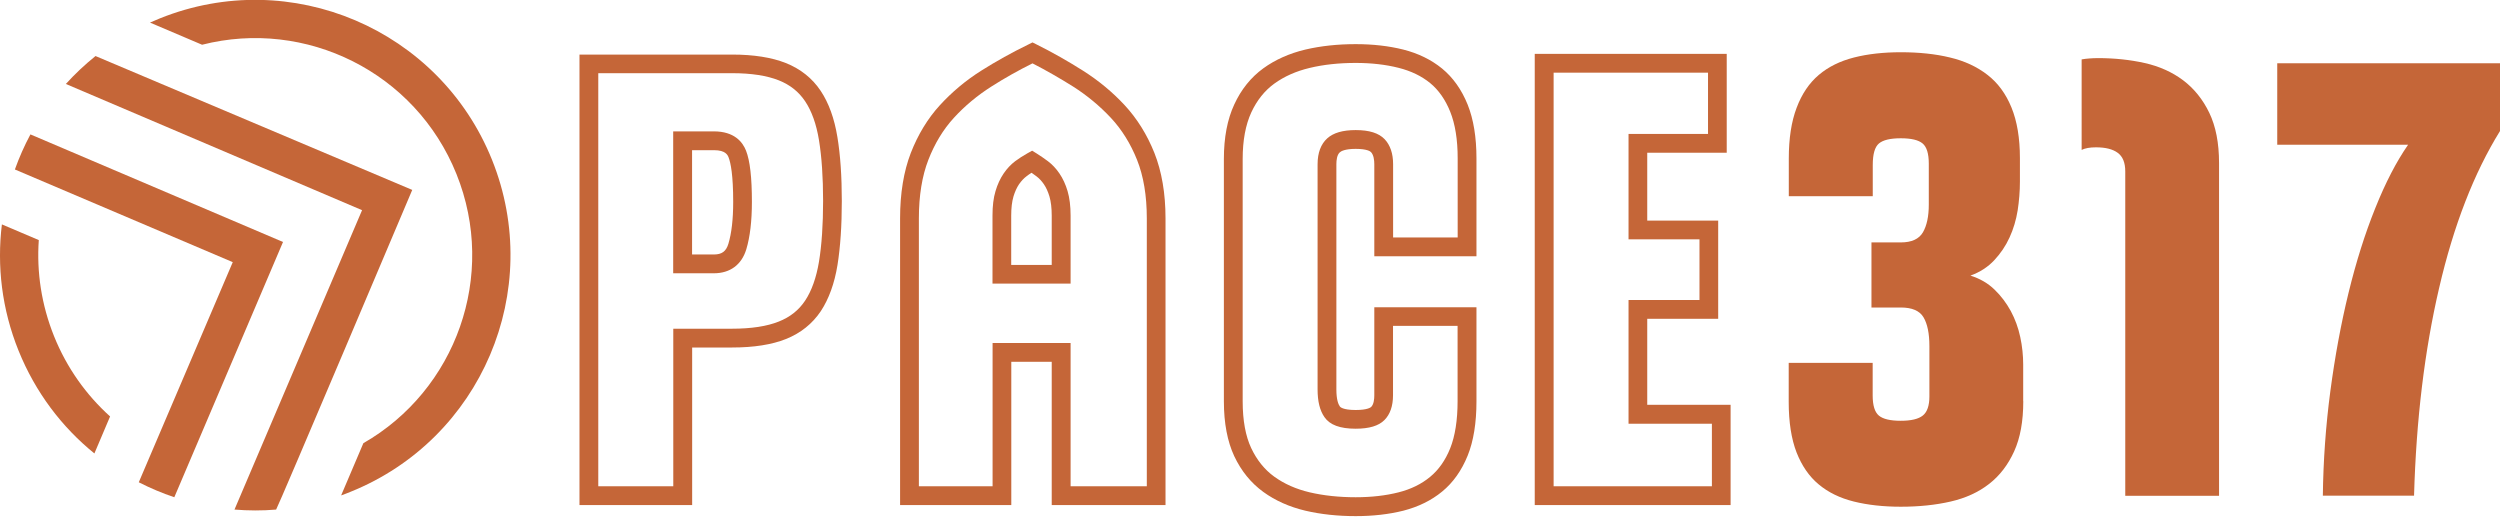
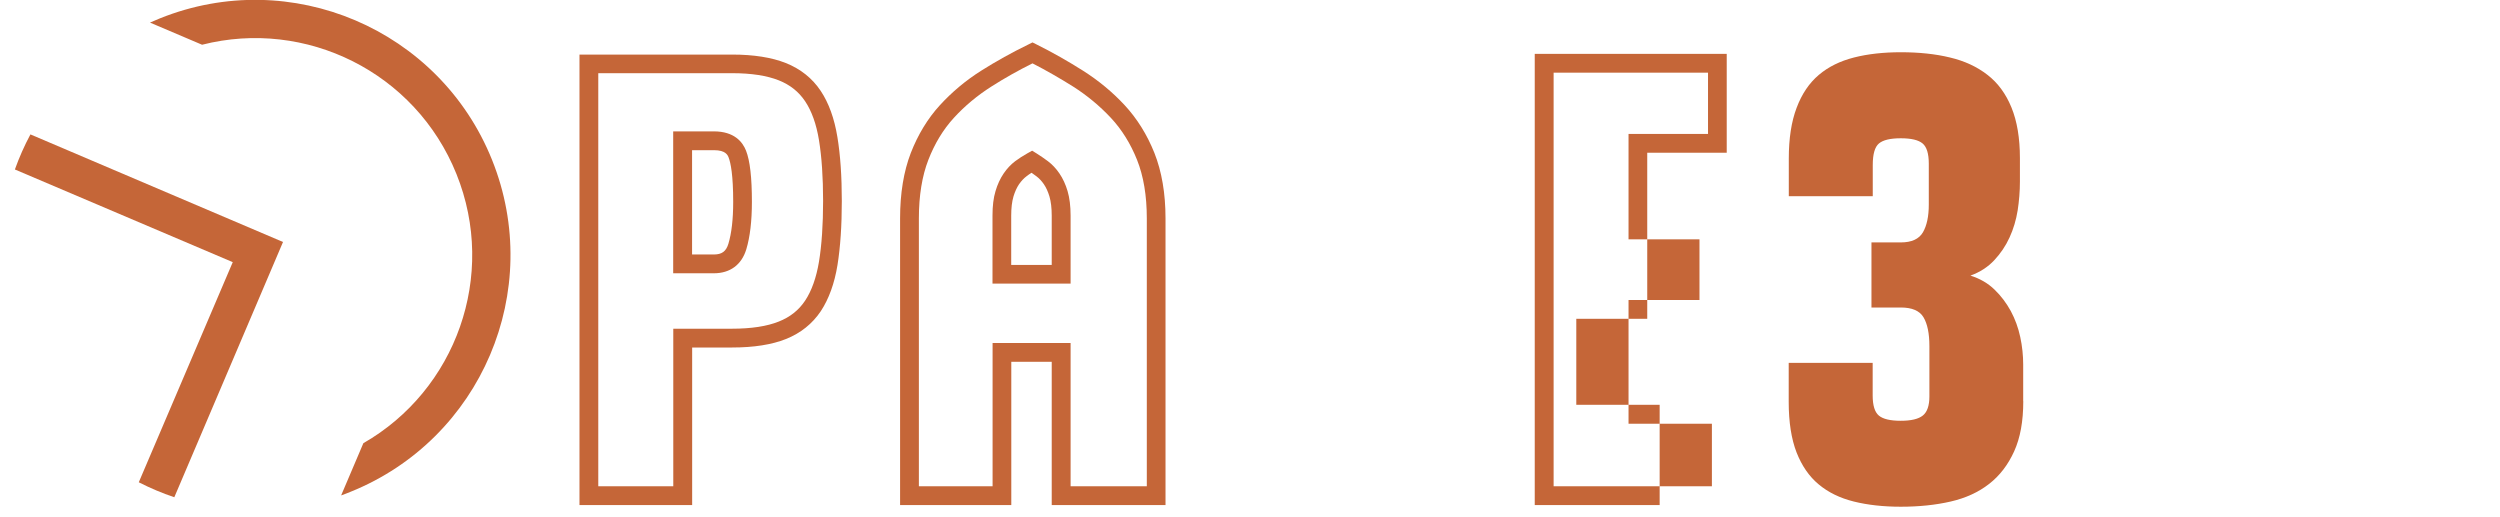
<svg xmlns="http://www.w3.org/2000/svg" version="1.1" id="Layer_1" x="0px" y="0px" viewBox="0 0 290 60" style="enable-background:new 0 0 290 60;" xml:space="preserve">
  <style type="text/css">
	.st0{fill:#C56638;}
</style>
  <g>
    <path class="st0" d="M3.53,15.59c-0.7,1.31-1.3,2.66-1.8,4.06c0,0,0,0.01,0,0.01L27,30.41L16.1,55.94   c0.01,0.01,0.02,0.01,0.03,0.02c1.32,0.67,2.69,1.25,4.09,1.72l12.61-29.61L3.53,15.59z" />
-     <path class="st0" d="M6.27,39c-1.47-3.66-2.03-7.46-1.77-11.15l-4.28-1.82c-0.59,4.81-0.01,9.83,1.93,14.64   c1.95,4.83,5.02,8.87,8.8,11.93l1.82-4.29C10.01,45.82,7.75,42.68,6.27,39z" />
-     <path class="st0" d="M47.82,22.03L11.08,6.5c-1.24,1-2.39,2.08-3.44,3.24L42,24.38L27.2,59.11c1.59,0.13,3.21,0.14,4.83,0   C32.13,59.11,47.82,22.03,47.82,22.03z" />
    <path class="st0" d="M18.55,2.13c-0.39,0.16-0.77,0.32-1.15,0.49l6.04,2.57c12.02-3.06,24.75,3.17,29.51,15   c4.75,11.79-0.07,25.07-10.8,31.22l-2.58,6.06c0.37-0.13,0.73-0.27,1.09-0.42c15.17-6.11,22.51-23.36,16.41-38.52   S33.72-3.97,18.55,2.13z" />
  </g>
  <path class="st0" d="M80.27,58.59H67.22V6.33h17.71c2.49,0,4.58,0.33,6.22,0.98c1.71,0.68,3.08,1.77,4.05,3.23  c0.94,1.41,1.59,3.21,1.94,5.37c0.34,2.06,0.51,4.55,0.51,7.41c0,2.86-0.17,5.35-0.5,7.41c-0.35,2.16-1.01,3.96-1.94,5.37  c-0.98,1.46-2.34,2.55-4.05,3.23c-1.63,0.65-3.72,0.98-6.22,0.98h-4.65V58.59z M69.4,56.41h8.7V38.13h6.83  c2.22,0,4.04-0.28,5.41-0.83c1.31-0.52,2.31-1.31,3.05-2.42c0.76-1.14,1.3-2.66,1.61-4.51c0.32-1.94,0.48-4.32,0.48-7.06  c0-2.74-0.16-5.11-0.48-7.06c-0.3-1.84-0.84-3.36-1.61-4.51c-0.74-1.1-1.74-1.9-3.05-2.42c-1.38-0.55-3.2-0.83-5.41-0.83H69.4V56.41  z M82.81,31.7h-4.72V15.24h4.72c2.36,0,3.33,1.22,3.73,2.24c0.46,1.17,0.68,3.12,0.68,5.95c0,2.21-0.22,4.06-0.65,5.49  C86.03,30.71,84.69,31.7,82.81,31.7z M80.27,29.52h2.54c0.93,0,1.41-0.36,1.68-1.23c0.37-1.23,0.56-2.86,0.56-4.86  c0-3.14-0.29-4.54-0.53-5.16c-0.1-0.26-0.33-0.85-1.7-0.85h-2.54V29.52z" />
  <path class="st0" d="M135.21,58.59h-13.21V41.97h-4.69v16.62h-12.9V25.32c0-2.89,0.42-5.44,1.24-7.57c0.83-2.13,1.96-4,3.38-5.55  c1.39-1.52,3-2.87,4.79-4c1.74-1.1,3.58-2.12,5.47-3.04l0.48-0.24l0.48,0.24c1.83,0.91,3.64,1.94,5.38,3.04  c1.78,1.13,3.41,2.47,4.82,3.99c1.44,1.55,2.61,3.42,3.46,5.55c0.85,2.14,1.29,4.69,1.29,7.58V58.59z M124.18,56.41h8.85V25.32  c0-2.62-0.38-4.89-1.13-6.77c-0.75-1.88-1.77-3.52-3.03-4.87c-1.29-1.38-2.77-2.61-4.39-3.64c-1.53-0.96-3.11-1.87-4.71-2.69  c-1.65,0.82-3.25,1.72-4.77,2.69c-1.62,1.03-3.09,2.25-4.35,3.63c-1.24,1.35-2.23,2.99-2.96,4.87c-0.73,1.88-1.1,4.16-1.1,6.78  v31.09h8.55V39.79h9.05V56.41z M124.18,32.9h-9.05v-7.89c0-1.12,0.11-2.05,0.35-2.84c0.23-0.78,0.55-1.47,0.94-2.04  c0.39-0.58,0.85-1.06,1.34-1.43c0.43-0.32,0.91-0.63,1.41-0.91l0.56-0.31l0.55,0.34c0.43,0.27,0.86,0.57,1.28,0.88  c0.49,0.37,0.95,0.85,1.34,1.43c0.39,0.57,0.71,1.26,0.94,2.04c0.23,0.78,0.35,1.74,0.35,2.84V32.9z M117.31,30.73h4.69v-5.71  c0-0.9-0.09-1.64-0.26-2.22c-0.17-0.57-0.39-1.05-0.65-1.43c-0.26-0.38-0.55-0.68-0.85-0.91c-0.19-0.14-0.39-0.28-0.58-0.42  c-0.21,0.13-0.41,0.27-0.6,0.42c-0.31,0.23-0.59,0.54-0.85,0.91c-0.26,0.38-0.48,0.87-0.65,1.43c-0.17,0.58-0.26,1.32-0.26,2.22  V30.73z" />
-   <path class="st0" d="M157.26,59.87c-2.09,0-4.05-0.21-5.84-0.63c-1.85-0.44-3.49-1.17-4.88-2.18c-1.43-1.04-2.56-2.43-3.37-4.15  c-0.79-1.69-1.2-3.83-1.2-6.34V18.43c0-2.46,0.4-4.58,1.2-6.3c0.8-1.75,1.94-3.16,3.37-4.2c1.39-1.01,3.04-1.74,4.88-2.18  c1.79-0.42,3.75-0.63,5.84-0.63c1.99,0,3.85,0.21,5.52,0.63c1.74,0.44,3.25,1.18,4.5,2.2c1.27,1.04,2.27,2.45,2.97,4.19  c0.68,1.7,1.02,3.79,1.02,6.23v11.36h-11.85V19.05c0-0.46-0.07-1.07-0.38-1.4c-0.08-0.09-0.46-0.38-1.78-0.38  c-1.26,0-1.71,0.28-1.84,0.4c-0.33,0.29-0.4,0.91-0.4,1.38v26.13c0,1.16,0.22,1.72,0.41,1.98c0.03,0.04,0.32,0.4,1.83,0.4  c1.37,0,1.74-0.3,1.8-0.36c0.3-0.3,0.36-0.9,0.36-1.34V35.64h11.85v10.91c0,2.5-0.34,4.62-1.02,6.3c-0.7,1.73-1.69,3.13-2.96,4.17  c-1.25,1.03-2.76,1.77-4.5,2.22C161.11,59.66,159.26,59.87,157.26,59.87z M157.26,7.3c-1.92,0-3.72,0.19-5.34,0.58  c-1.56,0.37-2.94,0.98-4.1,1.82c-1.13,0.82-2.02,1.94-2.67,3.34c-0.66,1.43-1,3.24-1,5.39v28.13c0,2.19,0.33,4.02,0.99,5.42  c0.65,1.38,1.55,2.5,2.67,3.31c1.16,0.84,2.54,1.45,4.11,1.82c1.62,0.38,3.42,0.57,5.34,0.57c1.81,0,3.49-0.19,4.98-0.57  c1.42-0.36,2.65-0.96,3.65-1.79c0.99-0.81,1.77-1.92,2.33-3.31c0.57-1.42,0.86-3.27,0.86-5.48v-8.73h-7.49v8.05  c0,1.25-0.34,2.22-1,2.88c-0.67,0.67-1.76,1-3.34,1c-1.81,0-2.99-0.44-3.61-1.34c-0.54-0.77-0.8-1.83-0.8-3.23V19.05  c0-1.32,0.38-2.33,1.12-3c0.71-0.64,1.79-0.96,3.3-0.96c1.59,0,2.68,0.35,3.36,1.06c0.65,0.69,0.98,1.66,0.98,2.9v8.5h7.49v-9.18  c0-2.16-0.29-3.98-0.87-5.42c-0.56-1.39-1.34-2.51-2.32-3.31c-1-0.82-2.23-1.41-3.66-1.77C160.75,7.49,159.07,7.3,157.26,7.3z" />
-   <path class="st0" d="M200.75,58.59h-22.72V6.25h22.27v11.47h-9.22v7.87h8.23v11.39h-8.23v9.98h9.67V58.59z M180.21,56.41h18.37  v-7.26h-9.67V34.8h8.23v-7.04h-8.23V15.54h9.22V8.43h-17.91V56.41z" />
+   <path class="st0" d="M200.75,58.59h-22.72V6.25h22.27v11.47h-9.22v7.87v11.39h-8.23v9.98h9.67V58.59z M180.21,56.41h18.37  v-7.26h-9.67V34.8h8.23v-7.04h-8.23V15.54h9.22V8.43h-17.91V56.41z" />
  <path class="st0" d="M234.7,46.54c0,2.32-0.35,4.26-1.06,5.82c-0.71,1.56-1.67,2.82-2.91,3.78c-1.23,0.96-2.72,1.64-4.46,2.04  c-1.74,0.4-3.66,0.6-5.78,0.6c-2.01,0-3.83-0.2-5.44-0.6c-1.61-0.4-2.97-1.06-4.08-1.99c-1.11-0.92-1.96-2.16-2.57-3.71  c-0.6-1.55-0.91-3.5-0.91-5.86v-4.53h9.74v3.78c0,1.16,0.24,1.94,0.72,2.34c0.48,0.4,1.32,0.6,2.53,0.6c1.21,0,2.06-0.2,2.57-0.61  c0.5-0.4,0.76-1.14,0.76-2.2v-5.85c0-1.47-0.23-2.58-0.68-3.34c-0.45-0.76-1.33-1.14-2.64-1.14h-3.4v-7.55h3.4  c1.26,0,2.11-0.39,2.57-1.17c0.45-0.78,0.68-1.85,0.68-3.21v-4.76c0-1.16-0.24-1.94-0.72-2.34c-0.48-0.4-1.32-0.6-2.53-0.6  c-1.21,0-2.05,0.2-2.53,0.6c-0.48,0.4-0.72,1.23-0.72,2.49v3.63h-9.74v-4.38c0-2.32,0.3-4.28,0.91-5.88c0.6-1.6,1.46-2.87,2.57-3.81  c1.11-0.94,2.47-1.61,4.08-2.02c1.61-0.41,3.42-0.61,5.44-0.61c2.11,0,4.02,0.2,5.7,0.61c1.69,0.4,3.13,1.07,4.34,2.01  c1.21,0.93,2.14,2.2,2.79,3.79c0.65,1.59,0.98,3.55,0.98,5.87v2.73c0,1.11-0.09,2.22-0.26,3.33c-0.18,1.11-0.49,2.16-0.94,3.14  c-0.45,0.99-1.05,1.87-1.78,2.65c-0.73,0.78-1.65,1.38-2.76,1.78c1.11,0.35,2.04,0.89,2.79,1.62c0.76,0.73,1.38,1.56,1.89,2.49  c0.5,0.93,0.87,1.94,1.1,3.02c0.23,1.08,0.34,2.15,0.34,3.21V46.54z" />
-   <path class="st0" d="M246.53,57.5V19.88c0-1.01-0.29-1.72-0.87-2.15c-0.58-0.43-1.42-0.64-2.53-0.64c-0.71,0-1.26,0.1-1.66,0.3V6.89  c0.3-0.05,0.6-0.09,0.91-0.11c0.3-0.02,0.63-0.04,0.98-0.04c1.91,0,3.72,0.19,5.42,0.57c1.7,0.38,3.19,1.05,4.46,2  c1.27,0.96,2.29,2.22,3.04,3.78c0.75,1.56,1.13,3.5,1.13,5.82v38.6H246.53z" />
-   <path class="st0" d="M269.45,57.5c0.05-4.08,0.34-8.12,0.87-12.12c0.53-4,1.23-7.8,2.11-11.41c0.88-3.6,1.91-6.87,3.1-9.82  c1.18-2.95,2.45-5.4,3.81-7.36h-15.18V7.34H290v7.86c-3.02,4.88-5.38,10.95-7.06,18.2c-1.69,7.25-2.66,15.28-2.91,24.1H269.45z" />
</svg>